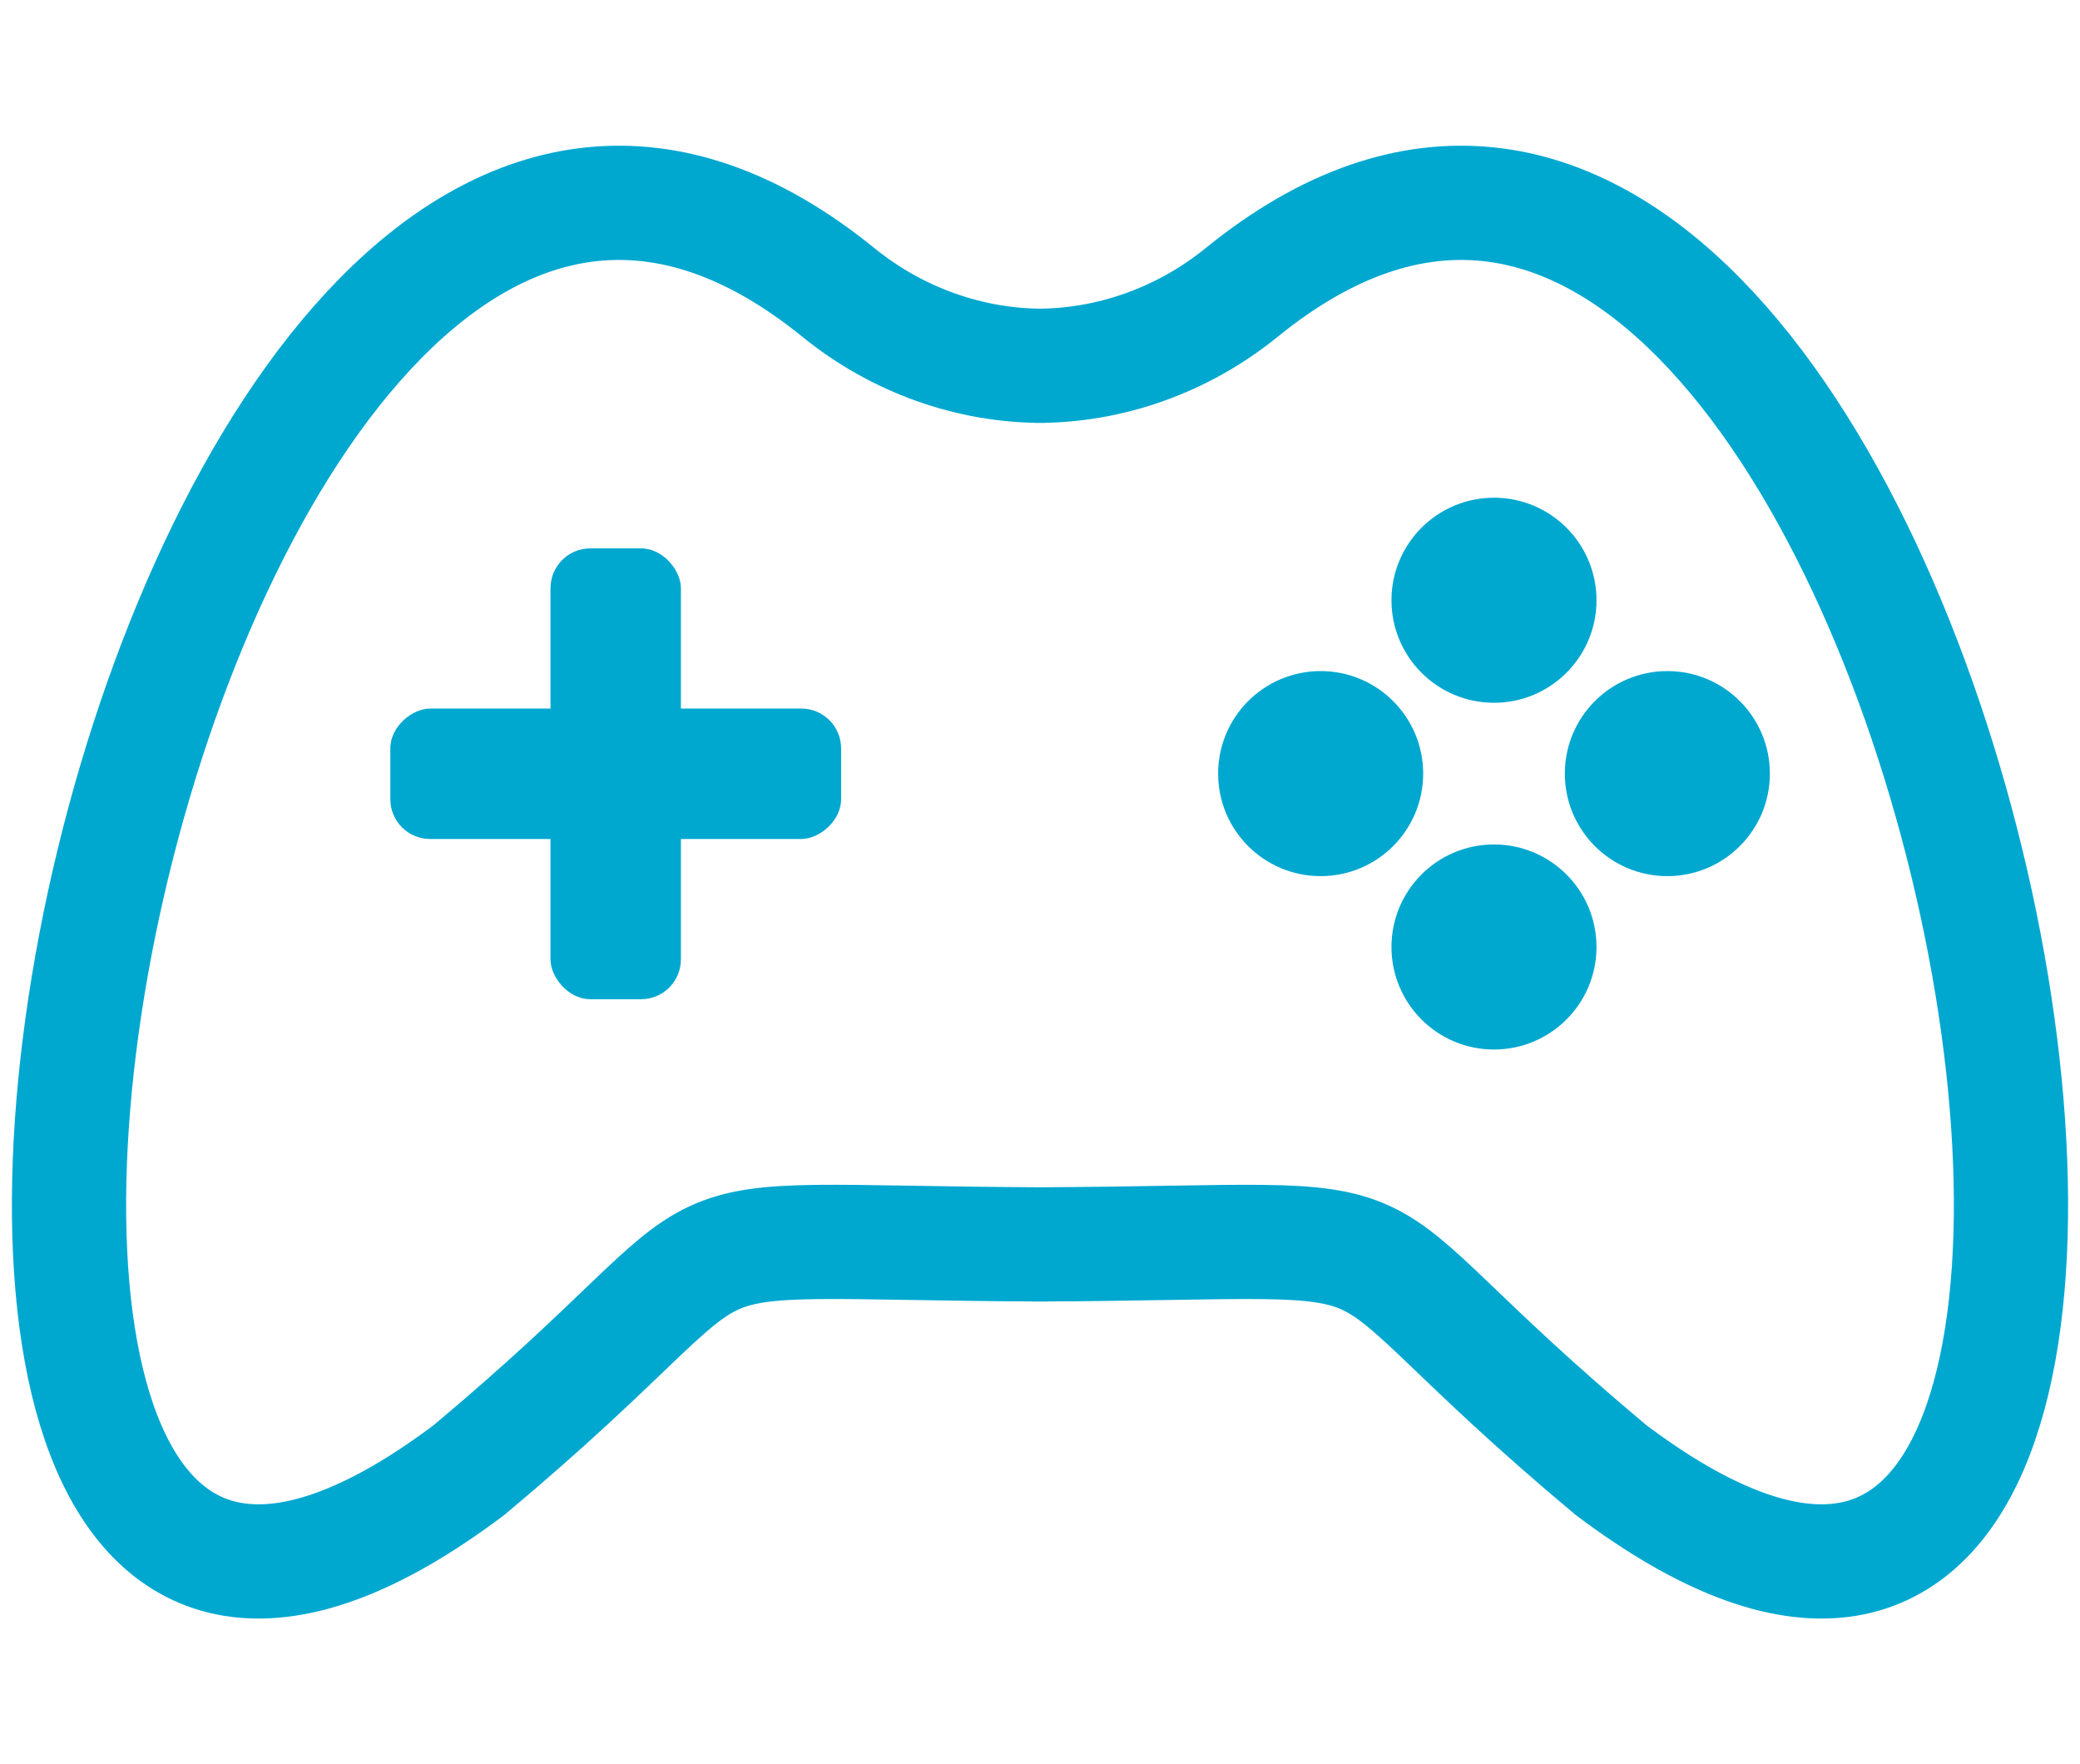
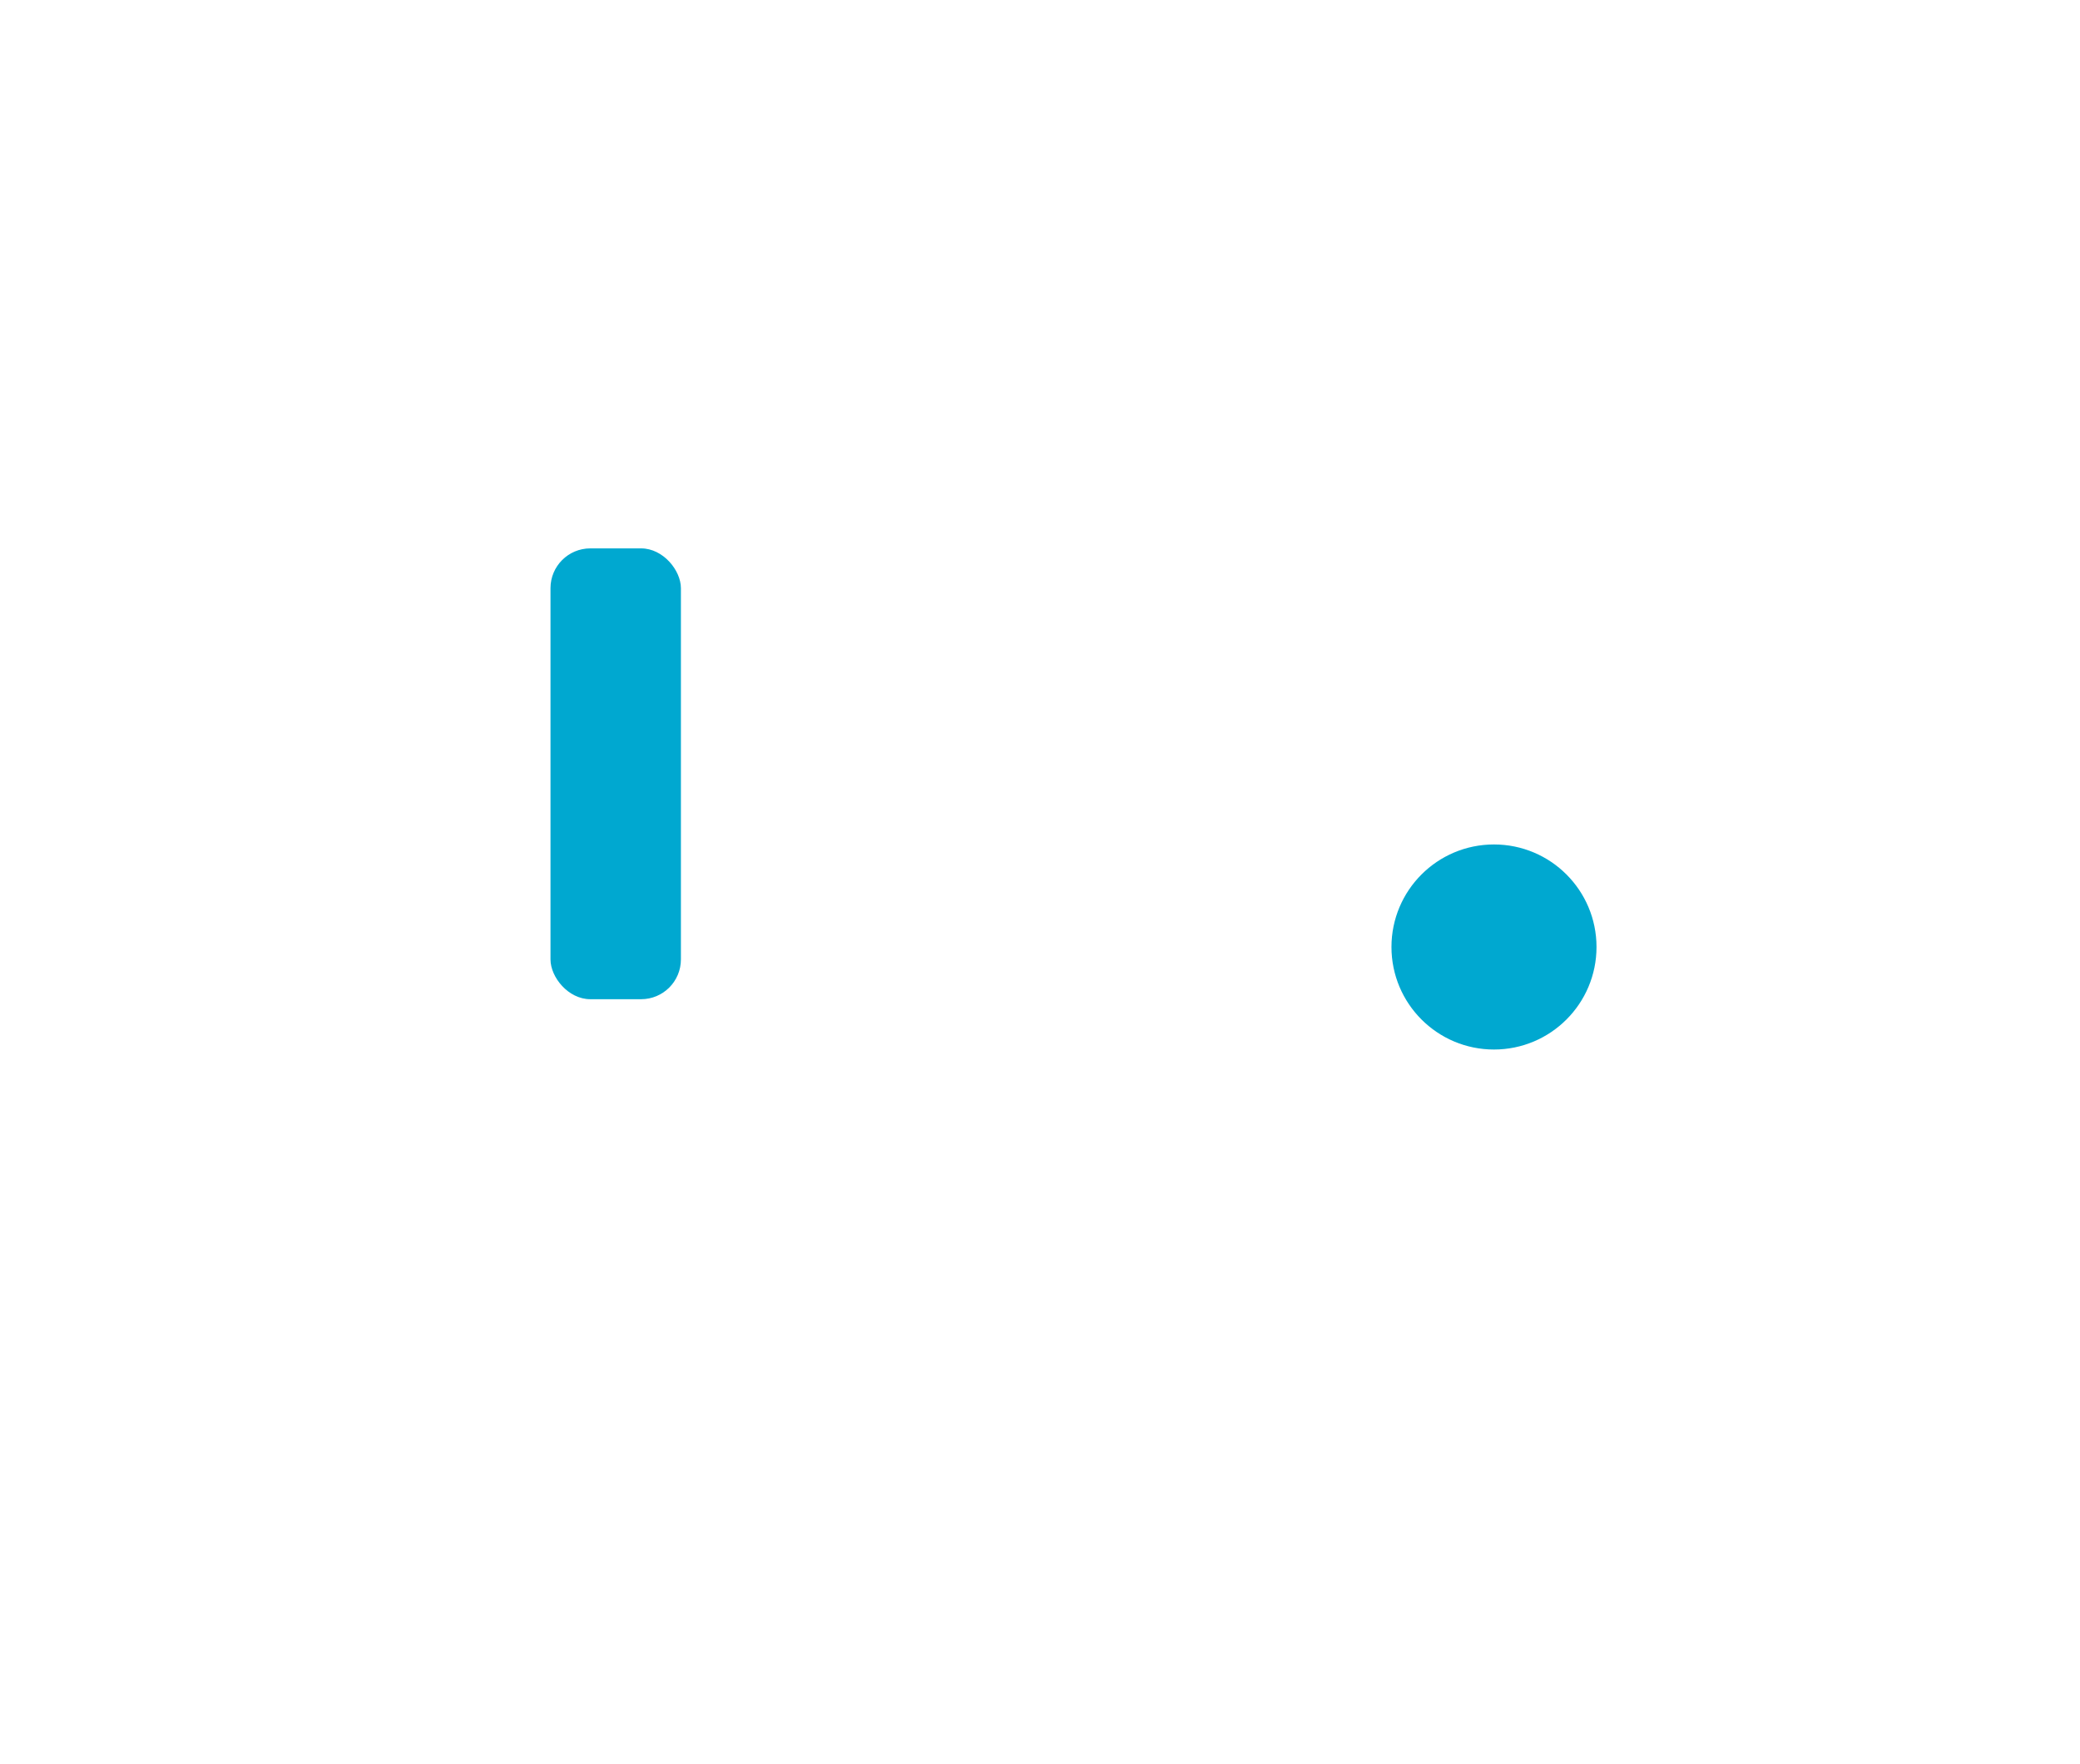
<svg xmlns="http://www.w3.org/2000/svg" id="a" data-name="Ebene 1" width="78.009" height="66.162" viewBox="0 0 78.009 66.162">
  <defs>
    <style>
      .b, .c {
        fill: #00a8d0;
      }

      .d {
        fill: none;
        stroke-linecap: round;
        stroke-width: 4.284px;
      }

      .d, .c {
        stroke: #00a8d0;
        stroke-miterlimit: 10;
      }
    </style>
  </defs>
  <g>
    <g>
      <rect class="b" x="20.646" y="20.565" width="4.891" height="16.906" rx="1.492" ry="1.492" />
-       <rect class="b" x="20.646" y="20.565" width="4.891" height="16.906" rx="1.492" ry="1.492" transform="translate(52.11 5.926) rotate(90)" />
    </g>
    <g>
-       <circle class="c" cx="56.031" cy="22.51" r="3.345" />
      <circle class="c" cx="56.031" cy="35.513" r="3.345" />
-       <circle class="c" cx="62.533" cy="29.011" r="3.345" />
-       <circle class="c" cx="49.53" cy="29.011" r="3.345" />
    </g>
  </g>
-   <path class="d" d="M38.84,46.667c16.087-.07,9.816-1.378,21.576,8.458,28.46,21.427,12.244-65.371-13.86-44.149-2.18,1.767-4.908,2.756-7.715,2.742h.328c-2.807,.014-5.535-.976-7.715-2.742C5.349-10.246-10.867,76.552,17.593,55.125c11.759-9.836,5.488-8.529,21.576-8.458" />
</svg>